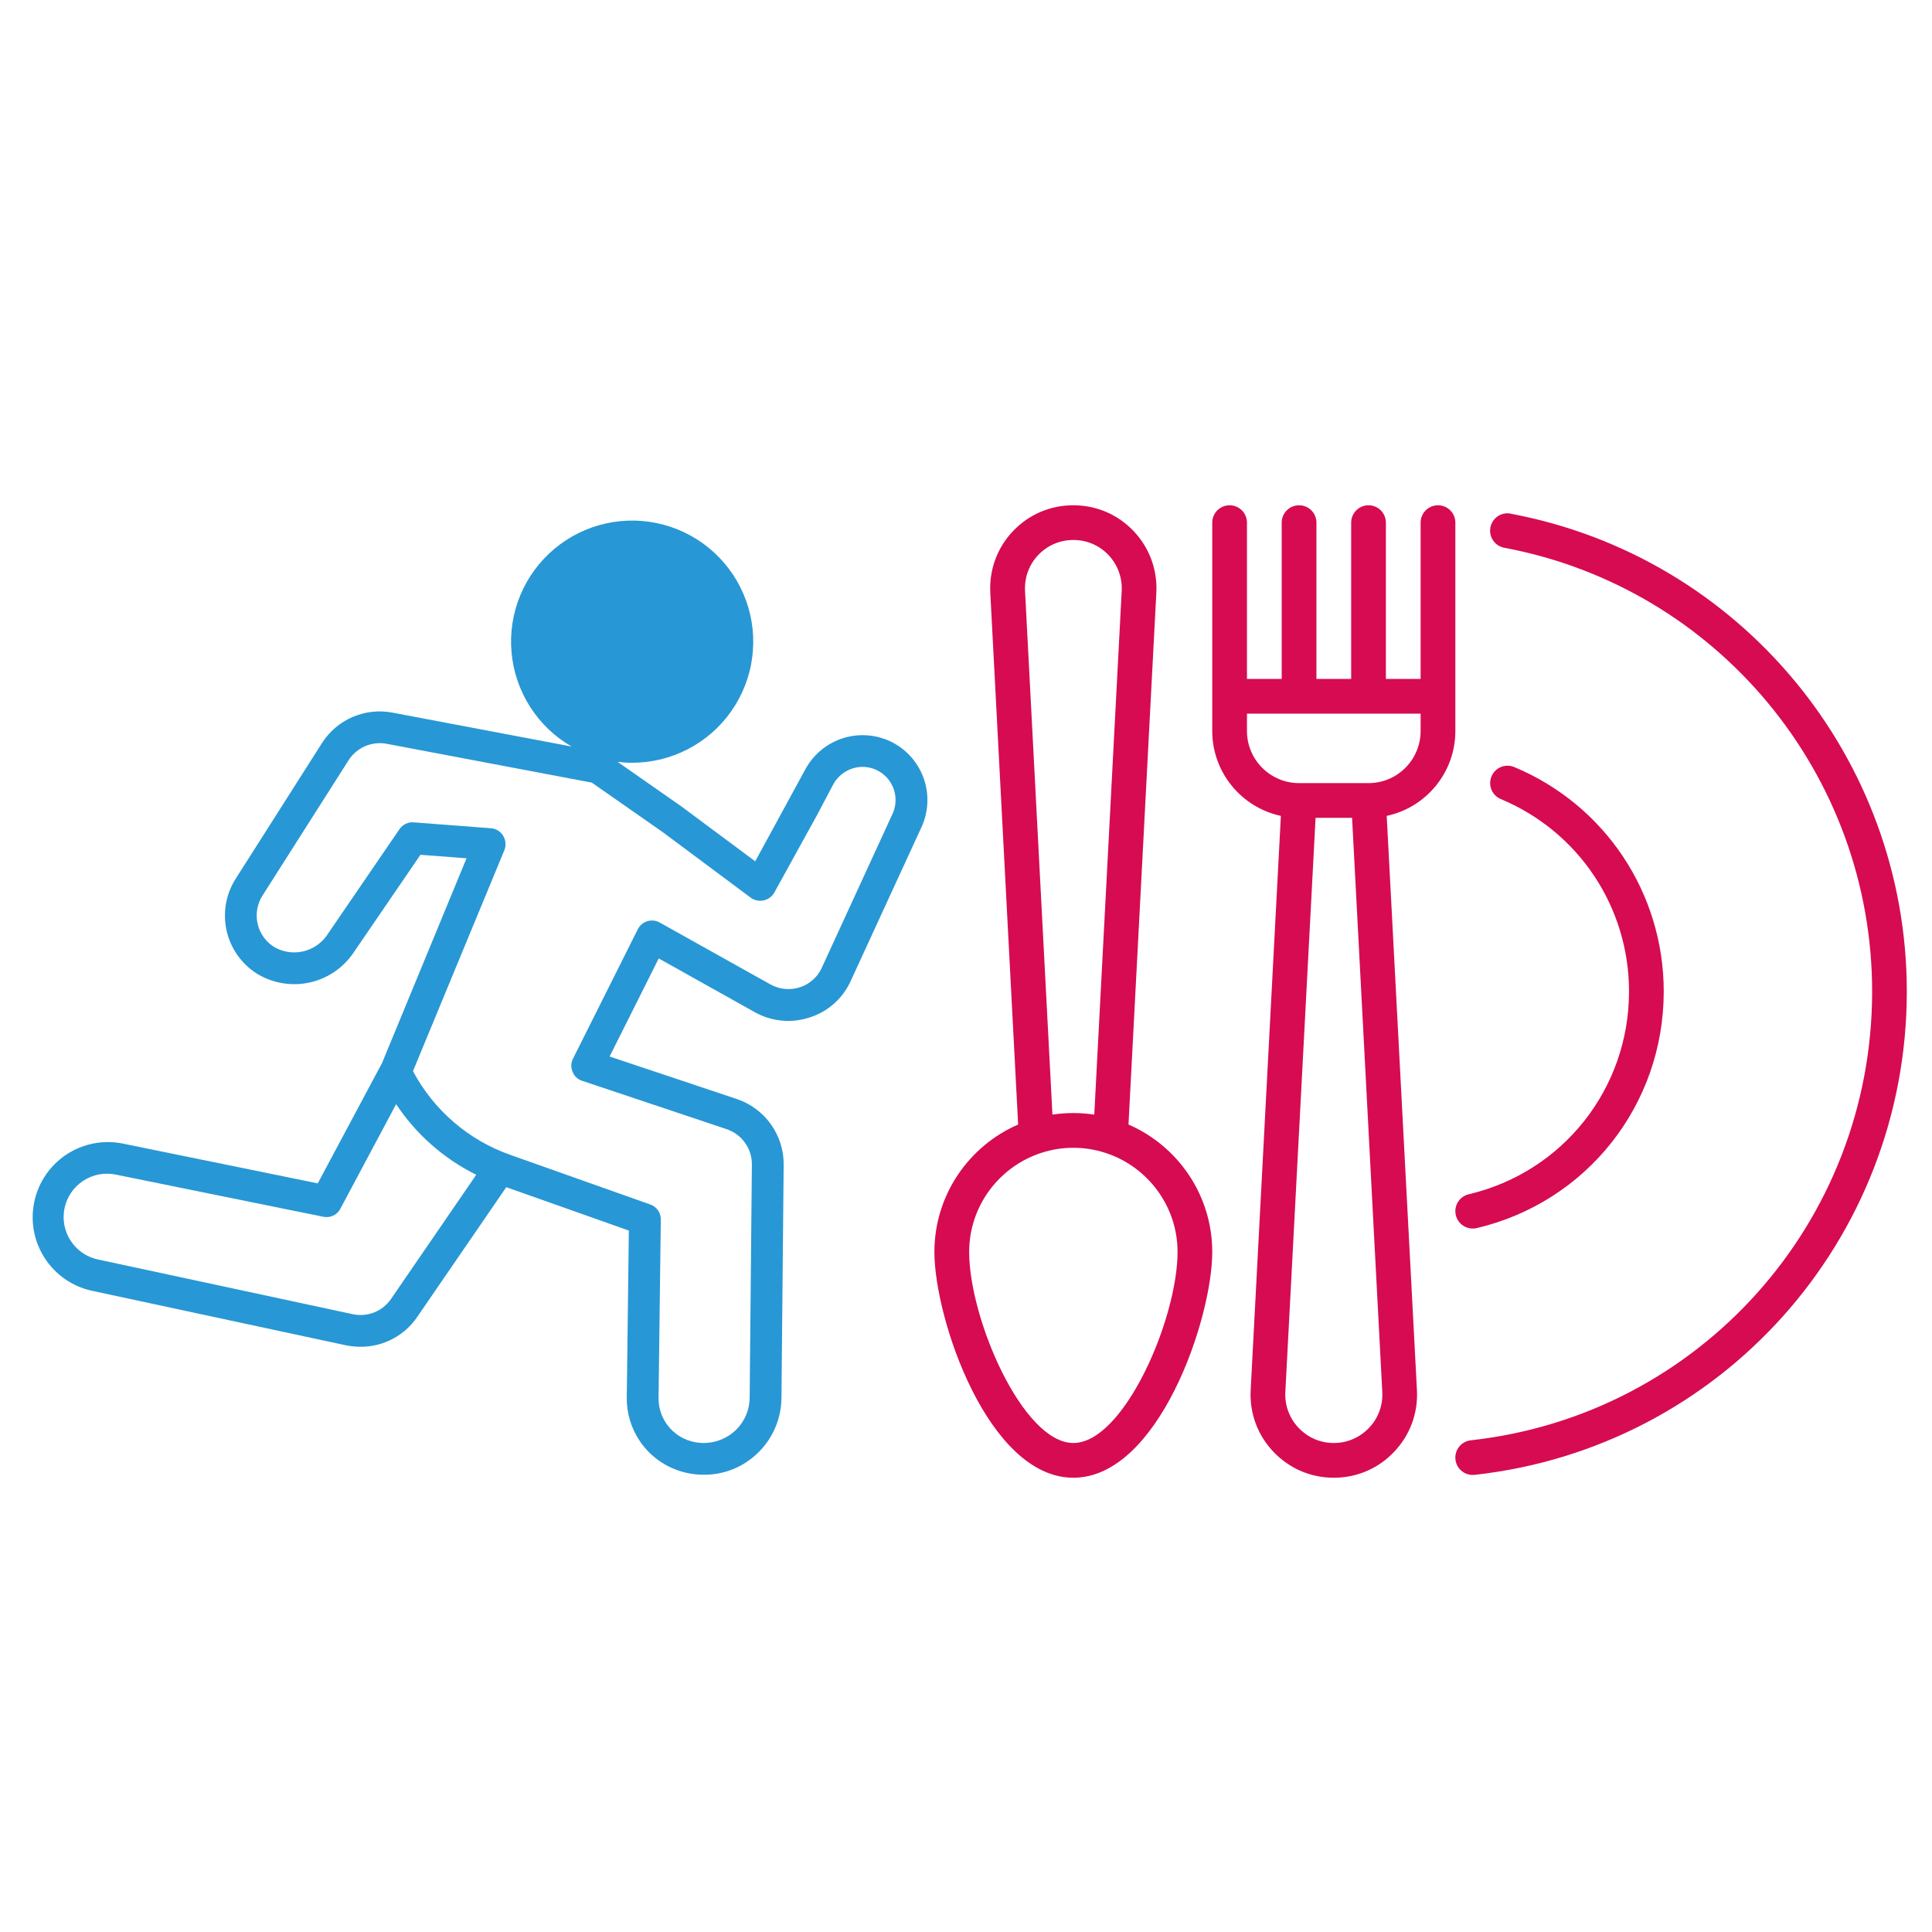
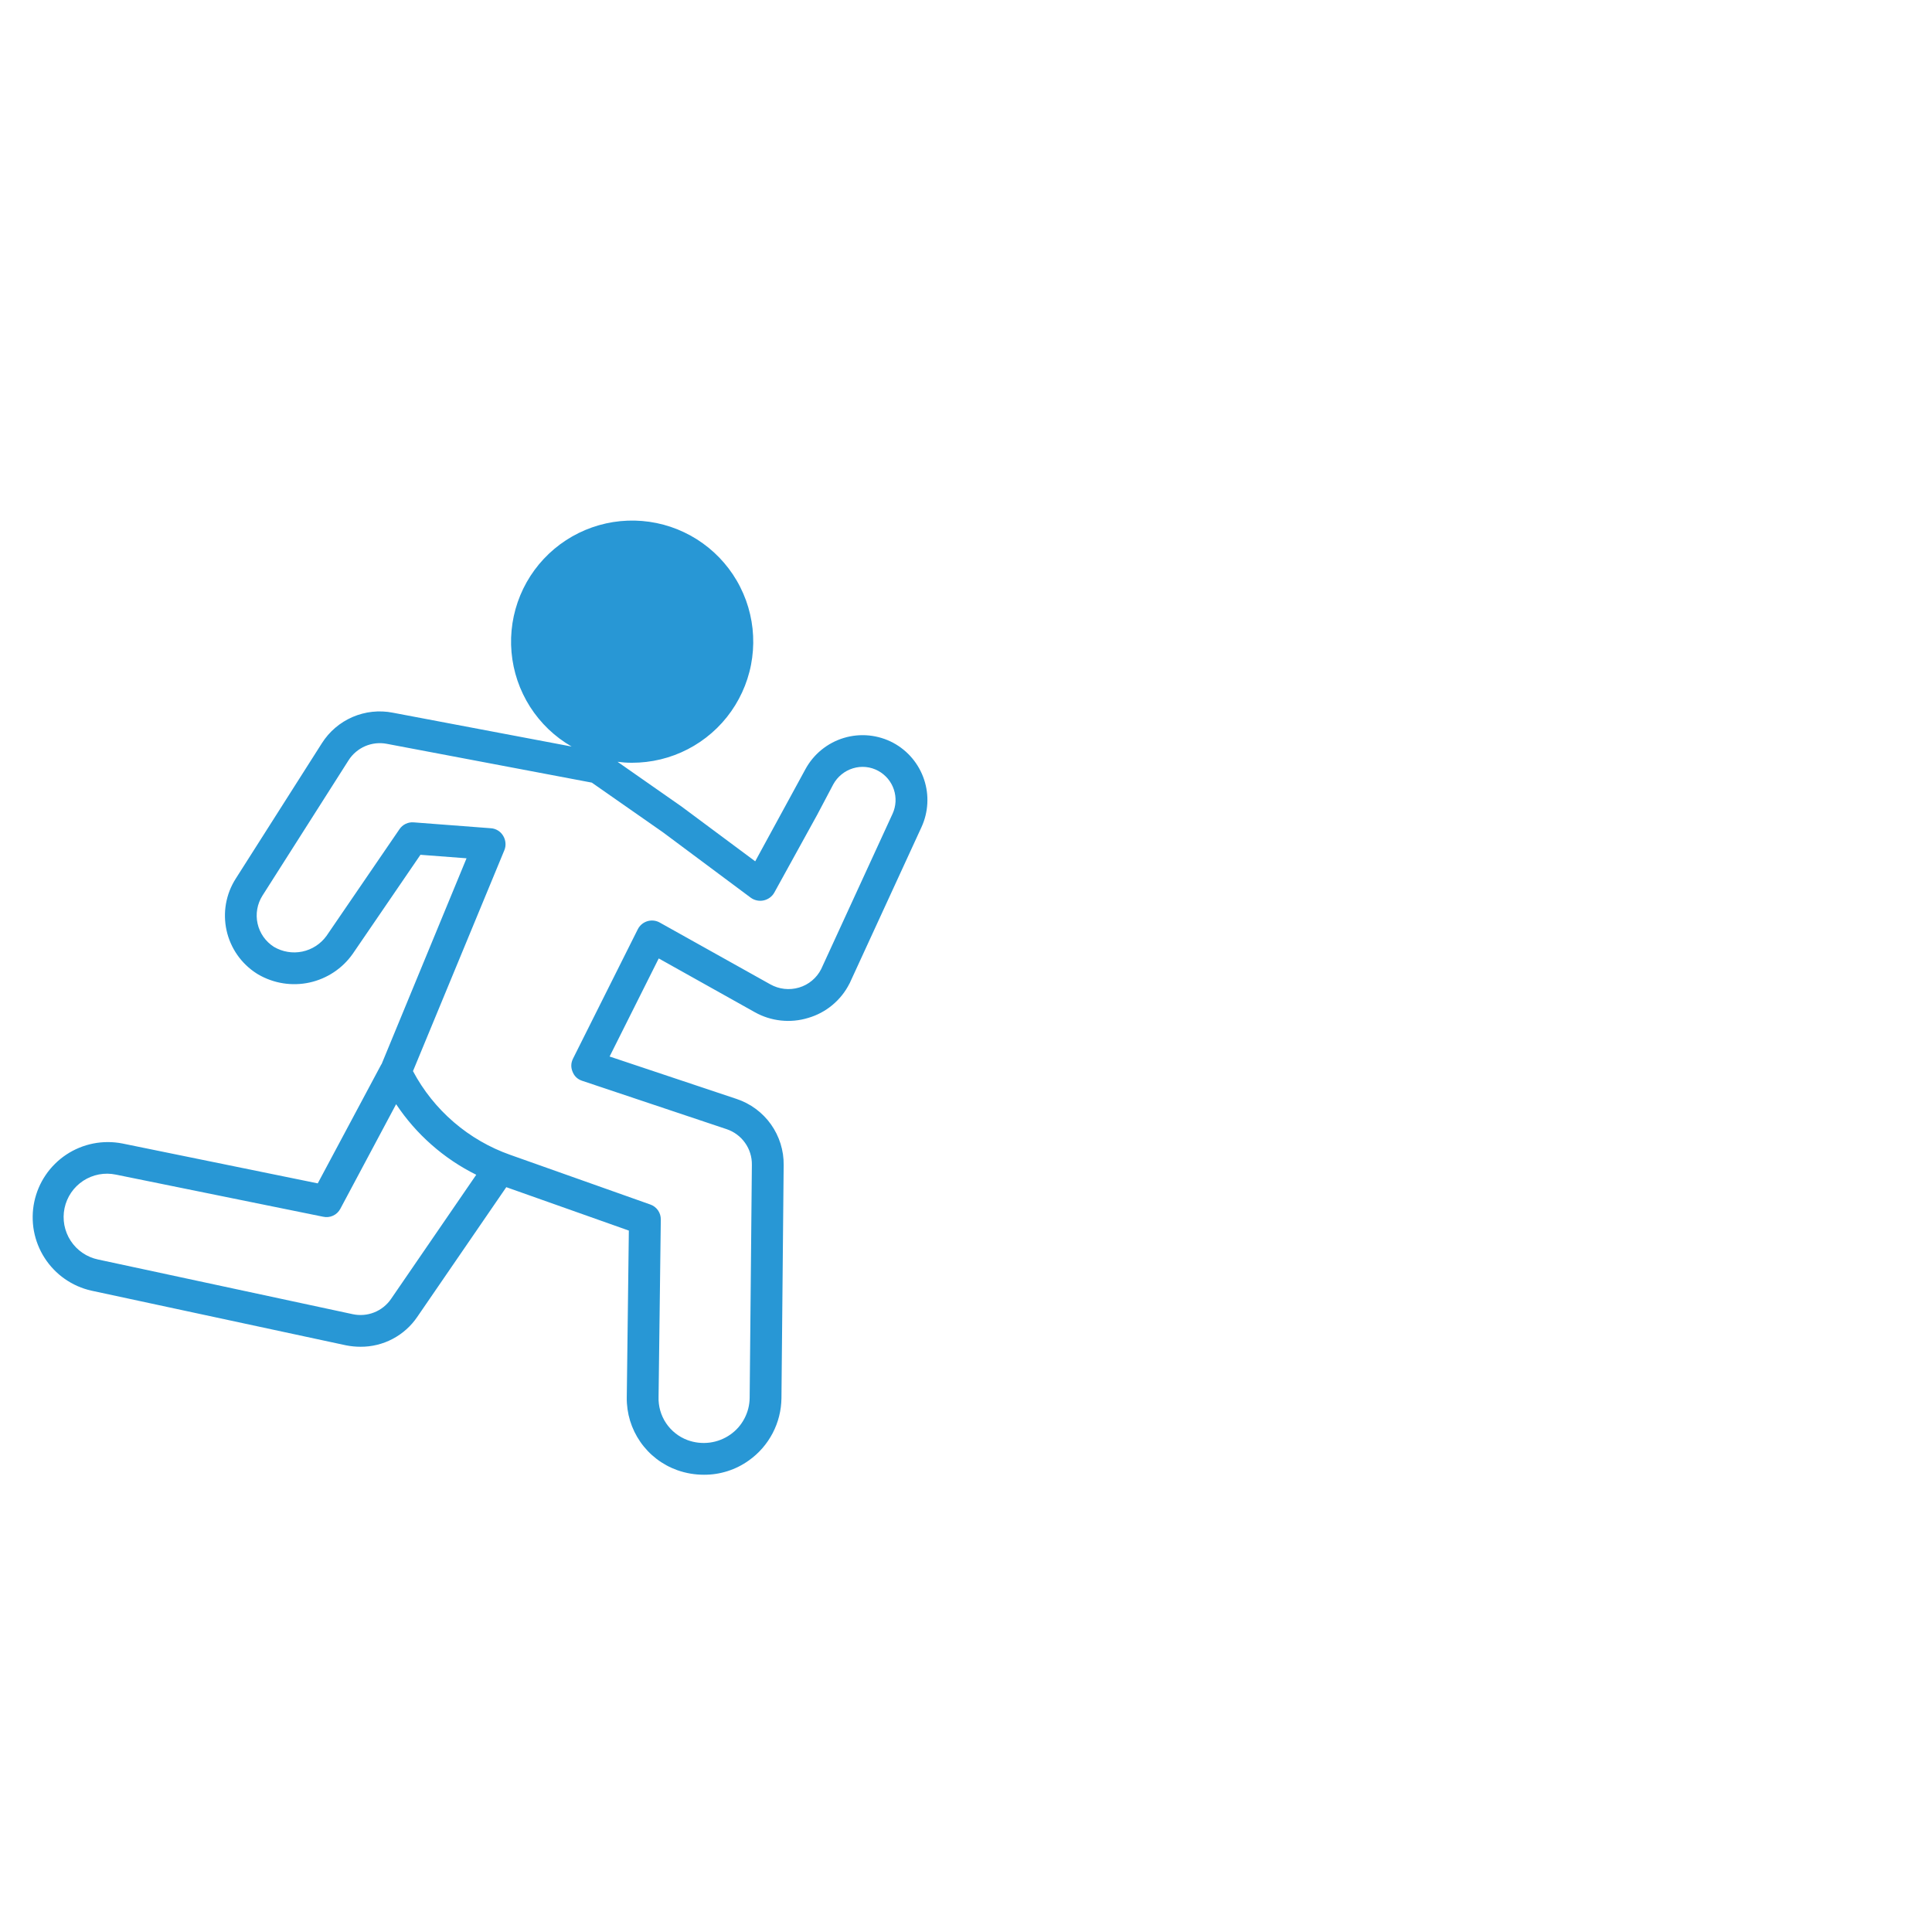
<svg xmlns="http://www.w3.org/2000/svg" width="500" zoomAndPan="magnify" viewBox="0 0 375 375" height="500" preserveAspectRatio="xMidYMid meet" version="1.0">
  <defs>
    <clipPath id="4713b033f7">
      <path d="M 235 98.074 L 283 98.074 L 283 287 L 235 287 Z M 235 98.074 " clip-rule="nonzero" />
    </clipPath>
    <clipPath id="40afde10db">
-       <path d="M 181.367 98.074 L 236 98.074 L 236 287 L 181.367 287 Z M 181.367 98.074 " clip-rule="nonzero" />
-     </clipPath>
+       </clipPath>
    <clipPath id="2a1c812237">
      <path d="M 282 99 L 370.367 99 L 370.367 287 L 282 287 Z M 282 99 " clip-rule="nonzero" />
    </clipPath>
  </defs>
  <g clip-path="url(#4713b033f7)">
-     <path fill="#d60b52" d="M 279.113 98.074 C 277.25 98.074 275.742 99.582 275.742 101.441 L 275.742 131.777 L 269 131.777 L 269 101.441 C 269 99.582 267.492 98.074 265.629 98.074 C 263.77 98.074 262.262 99.582 262.262 101.441 L 262.262 131.777 L 255.52 131.777 L 255.52 101.441 C 255.52 99.582 254.012 98.074 252.148 98.074 C 250.285 98.074 248.777 99.582 248.777 101.441 L 248.777 131.777 L 242.035 131.777 L 242.035 101.441 C 242.035 99.582 240.527 98.074 238.664 98.074 C 236.805 98.074 235.297 99.582 235.297 101.441 L 235.297 141.891 C 235.297 149.973 241.016 156.738 248.617 158.363 L 242.754 269.812 C 242.516 274.289 244.082 278.535 247.168 281.789 C 250.254 285.039 254.414 286.828 258.891 286.828 C 263.363 286.828 267.535 285.039 270.609 281.789 C 273.695 278.535 275.262 274.289 275.027 269.812 L 269.16 158.363 C 276.762 156.738 282.484 149.973 282.484 141.891 L 282.484 101.441 C 282.484 99.582 280.977 98.074 279.113 98.074 Z M 265.723 277.145 C 263.93 279.039 261.5 280.086 258.891 280.086 C 256.277 280.086 253.852 279.039 252.055 277.145 C 250.262 275.25 249.344 272.77 249.484 270.168 L 255.352 158.742 L 262.438 158.742 L 268.301 270.168 C 268.438 272.77 267.527 275.258 265.73 277.145 Z M 265.629 152.004 L 252.148 152.004 C 246.57 152.004 242.035 147.469 242.035 141.891 L 242.035 138.52 L 275.742 138.52 L 275.742 141.891 C 275.742 147.469 271.207 152.004 265.629 152.004 Z M 265.629 152.004 " fill-opacity="1" fill-rule="nonzero" />
-   </g>
+     </g>
  <g clip-path="url(#40afde10db)">
-     <path fill="#d60b52" d="M 219.039 218.27 L 224.441 115.109 C 224.688 110.621 223.129 106.355 220.051 103.102 C 216.977 99.859 212.82 98.074 208.332 98.074 C 203.84 98.074 199.684 99.859 196.609 103.102 C 193.531 106.355 191.973 110.621 192.219 115.102 L 197.621 218.27 C 188.062 222.422 181.367 231.945 181.367 243.008 C 181.367 256.02 191.832 286.828 208.332 286.828 C 224.828 286.828 235.297 256.02 235.297 243.008 C 235.297 231.945 228.598 222.422 219.039 218.27 Z M 198.961 114.738 C 198.816 112.121 199.719 109.633 201.512 107.738 C 203.301 105.852 205.719 104.812 208.34 104.812 C 210.961 104.812 213.379 105.852 215.164 107.738 C 216.949 109.625 217.859 112.121 217.719 114.75 L 212.398 216.348 C 211.078 216.145 209.719 216.043 208.34 216.043 C 206.957 216.043 205.609 216.145 204.277 216.348 Z M 208.34 280.086 C 198.512 280.086 188.113 255.977 188.113 243.008 C 188.113 234.094 193.922 226.508 201.941 223.828 C 202.027 223.805 202.113 223.77 202.195 223.746 C 204.133 223.121 206.199 222.785 208.34 222.785 C 210.48 222.785 212.543 223.121 214.48 223.746 C 214.566 223.77 214.641 223.812 214.734 223.828 C 222.758 226.508 228.562 234.094 228.562 243.008 C 228.562 255.977 218.164 280.086 208.34 280.086 Z M 208.34 280.086 " fill-opacity="1" fill-rule="nonzero" />
-   </g>
+     </g>
  <g clip-path="url(#2a1c812237)">
-     <path fill="#d60b52" d="M 293.219 99.691 C 291.391 99.344 289.629 100.551 289.285 102.387 C 288.938 104.215 290.145 105.977 291.98 106.32 C 333.355 114.074 363.379 150.301 363.379 192.457 C 363.379 237.203 329.891 274.648 285.484 279.562 C 283.629 279.766 282.297 281.434 282.5 283.289 C 282.695 285.016 284.152 286.285 285.844 286.285 C 285.973 286.285 286.09 286.285 286.215 286.27 C 334.047 280.977 370.109 240.656 370.109 192.465 C 370.109 147.062 337.77 108.051 293.211 99.707 Z M 293.219 99.691 " fill-opacity="1" fill-rule="nonzero" />
-   </g>
-   <path fill="#d60b52" d="M 285.855 238.465 C 286.105 238.465 286.367 238.434 286.629 238.375 C 308.008 233.328 322.93 214.441 322.93 192.449 C 322.93 173.348 311.539 156.25 293.91 148.883 C 292.191 148.168 290.219 148.977 289.504 150.695 C 288.785 152.414 289.594 154.387 291.312 155.102 C 306.422 161.414 316.191 176.066 316.191 192.441 C 316.191 211.289 303.398 227.477 285.078 231.809 C 283.266 232.238 282.145 234.051 282.574 235.863 C 282.938 237.414 284.328 238.457 285.855 238.457 Z M 285.855 238.465 " fill-opacity="1" fill-rule="nonzero" />
+     </g>
  <path fill="#2897d5" d="M 173.398 144.195 C 172.668 143.801 171.906 143.484 171.113 143.246 C 170.32 143.004 169.512 142.84 168.688 142.758 C 167.863 142.676 167.039 142.676 166.215 142.754 C 165.391 142.836 164.578 142.992 163.785 143.234 C 162.992 143.473 162.23 143.785 161.5 144.176 C 160.766 144.566 160.082 145.023 159.438 145.547 C 158.797 146.07 158.211 146.652 157.684 147.293 C 157.156 147.934 156.699 148.617 156.305 149.348 L 146.586 167.18 L 132.27 156.535 L 119.867 147.867 C 120.789 147.988 121.715 148.051 122.645 148.051 C 123.586 148.051 124.523 148 125.461 147.887 C 126.395 147.777 127.32 147.609 128.234 147.391 C 129.148 147.168 130.047 146.891 130.93 146.562 C 131.812 146.234 132.672 145.852 133.508 145.418 C 134.344 144.984 135.152 144.504 135.93 143.973 C 136.707 143.445 137.453 142.867 138.16 142.25 C 138.871 141.629 139.539 140.969 140.172 140.27 C 140.801 139.57 141.387 138.836 141.926 138.066 C 142.469 137.293 142.961 136.496 143.406 135.664 C 143.852 134.836 144.246 133.98 144.59 133.105 C 144.934 132.227 145.223 131.332 145.457 130.422 C 145.695 129.512 145.875 128.586 145.996 127.656 C 146.121 126.723 146.191 125.785 146.203 124.844 C 146.215 123.898 146.168 122.961 146.07 122.023 C 145.969 121.09 145.812 120.164 145.598 119.246 C 145.387 118.328 145.121 117.426 144.801 116.539 C 144.477 115.656 144.105 114.793 143.68 113.953 C 143.258 113.109 142.785 112.301 142.262 111.516 C 141.738 110.73 141.172 109.98 140.559 109.266 C 139.949 108.551 139.297 107.875 138.602 107.238 C 137.91 106.602 137.18 106.008 136.414 105.457 C 135.648 104.91 134.855 104.406 134.031 103.953 C 133.203 103.5 132.355 103.098 131.48 102.742 C 130.609 102.391 129.719 102.094 128.809 101.848 C 127.898 101.605 126.977 101.414 126.047 101.281 C 125.113 101.148 124.176 101.07 123.234 101.047 C 122.293 101.027 121.355 101.062 120.418 101.152 C 119.48 101.242 118.551 101.391 117.633 101.594 C 116.715 101.797 115.809 102.055 114.922 102.367 C 114.031 102.68 113.164 103.043 112.32 103.457 C 111.477 103.875 110.66 104.34 109.871 104.852 C 109.082 105.367 108.324 105.926 107.605 106.531 C 106.883 107.137 106.199 107.781 105.555 108.469 C 104.91 109.156 104.309 109.879 103.754 110.637 C 103.195 111.395 102.688 112.184 102.223 113.004 C 101.762 113.824 101.348 114.672 100.988 115.543 C 100.629 116.41 100.32 117.301 100.066 118.207 C 99.812 119.113 99.613 120.031 99.469 120.961 C 99.328 121.895 99.238 122.828 99.207 123.77 C 99.176 124.711 99.203 125.648 99.285 126.59 C 99.367 127.527 99.504 128.457 99.699 129.379 C 99.891 130.301 100.141 131.207 100.441 132.098 C 100.742 132.988 101.098 133.859 101.508 134.711 C 101.914 135.559 102.371 136.379 102.875 137.176 C 103.383 137.969 103.934 138.73 104.531 139.457 C 105.129 140.184 105.766 140.875 106.445 141.527 C 107.129 142.176 107.844 142.785 108.598 143.352 C 109.352 143.914 110.137 144.434 110.949 144.902 L 76.238 138.332 C 75.59 138.203 74.93 138.125 74.266 138.098 C 73.602 138.066 72.941 138.09 72.277 138.16 C 71.617 138.23 70.965 138.348 70.324 138.52 C 69.68 138.688 69.055 138.902 68.445 139.164 C 67.832 139.43 67.246 139.734 66.68 140.086 C 66.117 140.438 65.582 140.828 65.078 141.258 C 64.57 141.691 64.102 142.156 63.664 142.66 C 63.23 143.164 62.836 143.695 62.48 144.254 L 45.758 170.543 C 45.285 171.281 44.891 172.059 44.57 172.875 C 44.254 173.691 44.02 174.531 43.863 175.395 C 43.711 176.254 43.645 177.125 43.664 178 C 43.684 178.875 43.785 179.742 43.977 180.598 C 44.164 181.453 44.434 182.281 44.789 183.082 C 45.141 183.887 45.566 184.645 46.07 185.363 C 46.57 186.082 47.141 186.742 47.773 187.348 C 48.406 187.953 49.09 188.492 49.828 188.961 C 49.859 188.992 50.105 189.117 50.137 189.148 C 50.883 189.582 51.66 189.941 52.473 190.227 C 53.281 190.516 54.113 190.727 54.965 190.859 C 55.812 190.992 56.668 191.047 57.531 191.02 C 58.391 190.996 59.242 190.891 60.082 190.707 C 60.922 190.523 61.738 190.262 62.531 189.926 C 63.324 189.59 64.078 189.184 64.797 188.707 C 65.512 188.23 66.18 187.695 66.797 187.094 C 67.414 186.492 67.969 185.84 68.465 185.137 L 81.609 165.914 L 90.555 166.594 L 74.051 206.582 L 74.02 206.582 L 61.676 229.691 L 23.727 221.945 C 22.793 221.766 21.855 221.676 20.902 221.676 C 19.953 221.68 19.016 221.773 18.082 221.957 C 17.152 222.145 16.246 222.418 15.367 222.781 C 14.492 223.145 13.656 223.586 12.863 224.113 C 12.074 224.637 11.34 225.234 10.668 225.902 C 9.992 226.57 9.387 227.297 8.855 228.086 C 8.32 228.871 7.871 229.699 7.5 230.574 C 7.129 231.449 6.848 232.352 6.652 233.281 C 6.457 234.211 6.355 235.148 6.344 236.098 C 6.332 237.051 6.41 237.992 6.582 238.926 C 6.758 239.859 7.016 240.766 7.367 241.648 C 7.719 242.531 8.148 243.375 8.664 244.172 C 9.176 244.969 9.762 245.711 10.422 246.395 C 11.078 247.082 11.797 247.695 12.578 248.238 C 13.355 248.781 14.18 249.246 15.047 249.629 C 15.918 250.012 16.816 250.309 17.742 250.516 L 67.168 261.129 C 68.105 261.312 69.051 261.406 70.008 261.406 C 71.09 261.41 72.156 261.281 73.207 261.023 C 74.262 260.762 75.266 260.383 76.223 259.875 C 77.18 259.371 78.062 258.754 78.867 258.035 C 79.676 257.312 80.383 256.504 80.992 255.605 L 98.27 230.43 L 122.059 238.855 L 121.656 271.25 C 121.645 272.016 121.695 272.773 121.801 273.531 C 121.91 274.289 122.074 275.035 122.297 275.766 C 122.523 276.496 122.801 277.207 123.133 277.895 C 123.469 278.582 123.852 279.238 124.289 279.867 C 124.723 280.496 125.207 281.086 125.734 281.641 C 126.262 282.195 126.828 282.703 127.434 283.168 C 128.039 283.633 128.68 284.047 129.352 284.414 C 130.023 284.781 130.719 285.094 131.438 285.352 C 133.125 285.949 134.863 286.25 136.652 286.246 C 138.211 286.254 139.734 286.02 141.223 285.543 C 142.707 285.07 144.086 284.379 145.352 283.469 C 146.32 282.781 147.195 281.992 147.973 281.098 C 148.754 280.203 149.418 279.23 149.969 278.18 C 150.52 277.129 150.938 276.027 151.227 274.879 C 151.516 273.727 151.664 272.559 151.68 271.375 L 152.109 226.141 C 152.117 225.438 152.074 224.738 151.973 224.043 C 151.867 223.348 151.715 222.664 151.504 221.992 C 151.293 221.32 151.031 220.668 150.719 220.039 C 150.406 219.406 150.047 218.805 149.641 218.234 C 149.23 217.66 148.781 217.121 148.289 216.621 C 147.793 216.117 147.266 215.656 146.699 215.238 C 146.133 214.82 145.539 214.449 144.914 214.125 C 144.289 213.801 143.645 213.527 142.977 213.305 L 118.324 205.07 L 127.859 186.031 L 146.496 196.461 C 148.078 197.348 149.773 197.887 151.578 198.082 C 153.387 198.273 155.156 198.102 156.891 197.57 C 158.625 197.059 160.188 196.223 161.578 195.066 C 162.965 193.906 164.07 192.52 164.883 190.906 L 164.945 190.812 C 164.945 190.781 164.977 190.754 164.977 190.723 L 178.859 160.547 C 179.191 159.824 179.453 159.078 179.641 158.309 C 179.832 157.539 179.949 156.758 179.992 155.965 C 180.035 155.176 180.004 154.387 179.898 153.598 C 179.789 152.812 179.613 152.043 179.359 151.289 C 179.109 150.539 178.789 149.816 178.402 149.125 C 178.016 148.434 177.566 147.781 177.055 147.176 C 176.547 146.566 175.984 146.012 175.367 145.512 C 174.754 145.012 174.098 144.57 173.398 144.195 Z M 75.902 252.121 C 75.5 252.711 75.02 253.227 74.461 253.672 C 73.906 254.117 73.297 254.473 72.633 254.734 C 71.973 255 71.285 255.16 70.574 255.219 C 69.863 255.277 69.16 255.234 68.465 255.082 L 19.035 244.469 C 18.496 244.355 17.973 244.191 17.465 243.973 C 16.953 243.758 16.473 243.492 16.016 243.18 C 15.559 242.867 15.137 242.516 14.75 242.121 C 14.363 241.727 14.02 241.297 13.719 240.836 C 13.414 240.371 13.16 239.883 12.957 239.371 C 12.75 238.859 12.594 238.332 12.492 237.789 C 12.391 237.242 12.344 236.695 12.348 236.145 C 12.355 235.59 12.414 235.043 12.527 234.504 C 12.641 233.961 12.805 233.438 13.023 232.93 C 13.238 232.422 13.504 231.938 13.816 231.48 C 14.125 231.027 14.48 230.605 14.875 230.219 C 15.27 229.832 15.699 229.488 16.16 229.184 C 16.625 228.883 17.113 228.629 17.625 228.422 C 18.137 228.215 18.664 228.062 19.207 227.957 C 19.75 227.855 20.301 227.809 20.852 227.812 C 21.406 227.82 21.953 227.879 22.492 227.992 L 62.727 236.168 C 63.051 236.242 63.375 236.258 63.707 236.223 C 64.035 236.188 64.352 236.102 64.652 235.961 C 64.953 235.824 65.227 235.637 65.465 235.41 C 65.707 235.18 65.902 234.922 66.059 234.625 L 76.887 214.324 C 78.836 217.25 81.125 219.875 83.762 222.195 C 86.398 224.52 89.293 226.461 92.438 228.023 Z M 173.246 157.953 L 159.391 188.098 C 158.953 188.965 158.359 189.707 157.617 190.328 C 156.871 190.953 156.031 191.402 155.102 191.68 C 154.168 191.957 153.219 192.043 152.246 191.938 C 151.277 191.828 150.367 191.535 149.52 191.062 L 128.043 179.059 C 127.676 178.855 127.281 178.73 126.863 178.688 C 126.445 178.645 126.035 178.688 125.633 178.812 C 125.23 178.938 124.867 179.137 124.547 179.41 C 124.227 179.684 123.973 180.008 123.785 180.387 L 111.227 205.469 C 110.809 206.309 110.777 207.164 111.137 208.031 C 111.488 208.91 112.117 209.496 113.02 209.789 L 141.035 219.168 C 141.758 219.41 142.422 219.758 143.035 220.211 C 143.648 220.664 144.176 221.203 144.613 221.824 C 145.055 222.445 145.391 223.117 145.617 223.848 C 145.844 224.574 145.949 225.316 145.938 226.078 L 145.508 271.312 C 145.492 272.73 145.156 274.066 144.496 275.324 C 143.84 276.582 142.93 277.621 141.773 278.438 C 141.176 278.859 140.535 279.203 139.852 279.469 C 139.172 279.734 138.469 279.914 137.742 280.008 C 137.016 280.102 136.289 280.105 135.562 280.023 C 134.836 279.941 134.129 279.773 133.441 279.52 C 132.594 279.203 131.816 278.762 131.105 278.203 C 130.395 277.641 129.785 276.98 129.281 276.23 C 128.777 275.477 128.402 274.664 128.152 273.793 C 127.906 272.922 127.797 272.031 127.828 271.125 L 128.262 236.727 C 128.266 236.402 128.223 236.09 128.133 235.781 C 128.039 235.477 127.902 235.191 127.719 234.926 C 127.535 234.664 127.316 234.434 127.062 234.242 C 126.805 234.047 126.527 233.898 126.223 233.793 L 99.07 224.168 C 97.059 223.461 95.129 222.574 93.281 221.504 C 91.434 220.438 89.703 219.207 88.086 217.816 C 86.469 216.426 84.992 214.898 83.66 213.23 C 82.328 211.566 81.16 209.789 80.16 207.906 L 97.898 165.02 C 98.086 164.559 98.156 164.082 98.109 163.586 C 98.066 163.094 97.914 162.633 97.652 162.211 C 97.398 161.789 97.062 161.449 96.645 161.195 C 96.223 160.938 95.77 160.793 95.277 160.762 L 80.312 159.621 C 79.766 159.574 79.242 159.668 78.742 159.906 C 78.246 160.145 77.844 160.492 77.535 160.949 L 63.375 181.652 C 63.094 182.039 62.781 182.398 62.434 182.727 C 62.09 183.059 61.715 183.352 61.312 183.613 C 60.91 183.875 60.488 184.098 60.047 184.277 C 59.605 184.461 59.148 184.602 58.68 184.699 C 58.211 184.797 57.738 184.848 57.262 184.859 C 56.781 184.867 56.309 184.836 55.836 184.754 C 55.363 184.676 54.902 184.555 54.453 184.391 C 54.004 184.227 53.574 184.023 53.16 183.781 C 52.762 183.527 52.391 183.234 52.051 182.91 C 51.707 182.582 51.402 182.227 51.129 181.84 C 50.859 181.453 50.629 181.043 50.438 180.613 C 50.246 180.18 50.098 179.734 49.996 179.27 C 49.891 178.809 49.836 178.344 49.824 177.871 C 49.812 177.398 49.848 176.93 49.93 176.465 C 50.008 176 50.137 175.547 50.305 175.105 C 50.477 174.664 50.688 174.242 50.941 173.844 L 67.664 147.559 C 68.051 146.949 68.523 146.414 69.074 145.949 C 69.621 145.484 70.23 145.109 70.891 144.824 C 71.555 144.543 72.246 144.363 72.961 144.285 C 73.68 144.211 74.391 144.242 75.098 144.379 L 114.871 151.906 L 128.66 161.535 L 145.723 174.246 C 145.902 174.375 146.09 174.484 146.293 174.574 C 146.496 174.66 146.703 174.73 146.918 174.773 C 147.133 174.82 147.352 174.84 147.574 174.84 C 147.793 174.84 148.012 174.816 148.227 174.77 C 148.441 174.723 148.648 174.656 148.852 174.562 C 149.051 174.473 149.242 174.363 149.418 174.234 C 149.598 174.102 149.758 173.957 149.906 173.793 C 150.051 173.629 150.18 173.449 150.289 173.258 L 158.621 158.141 L 161.734 152.246 C 162.145 151.496 162.68 150.852 163.344 150.312 C 164.004 149.773 164.746 149.379 165.562 149.129 C 166.379 148.879 167.215 148.793 168.066 148.879 C 168.918 148.965 169.719 149.215 170.469 149.625 C 170.824 149.816 171.156 150.043 171.469 150.297 C 171.781 150.555 172.066 150.836 172.328 151.145 C 172.586 151.453 172.812 151.785 173.012 152.141 C 173.207 152.492 173.371 152.859 173.496 153.242 C 173.625 153.625 173.715 154.016 173.77 154.418 C 173.824 154.816 173.84 155.219 173.82 155.621 C 173.797 156.027 173.738 156.422 173.641 156.816 C 173.547 157.207 173.414 157.586 173.246 157.953 Z M 173.246 157.953 " fill-opacity="1" fill-rule="nonzero" />
</svg>